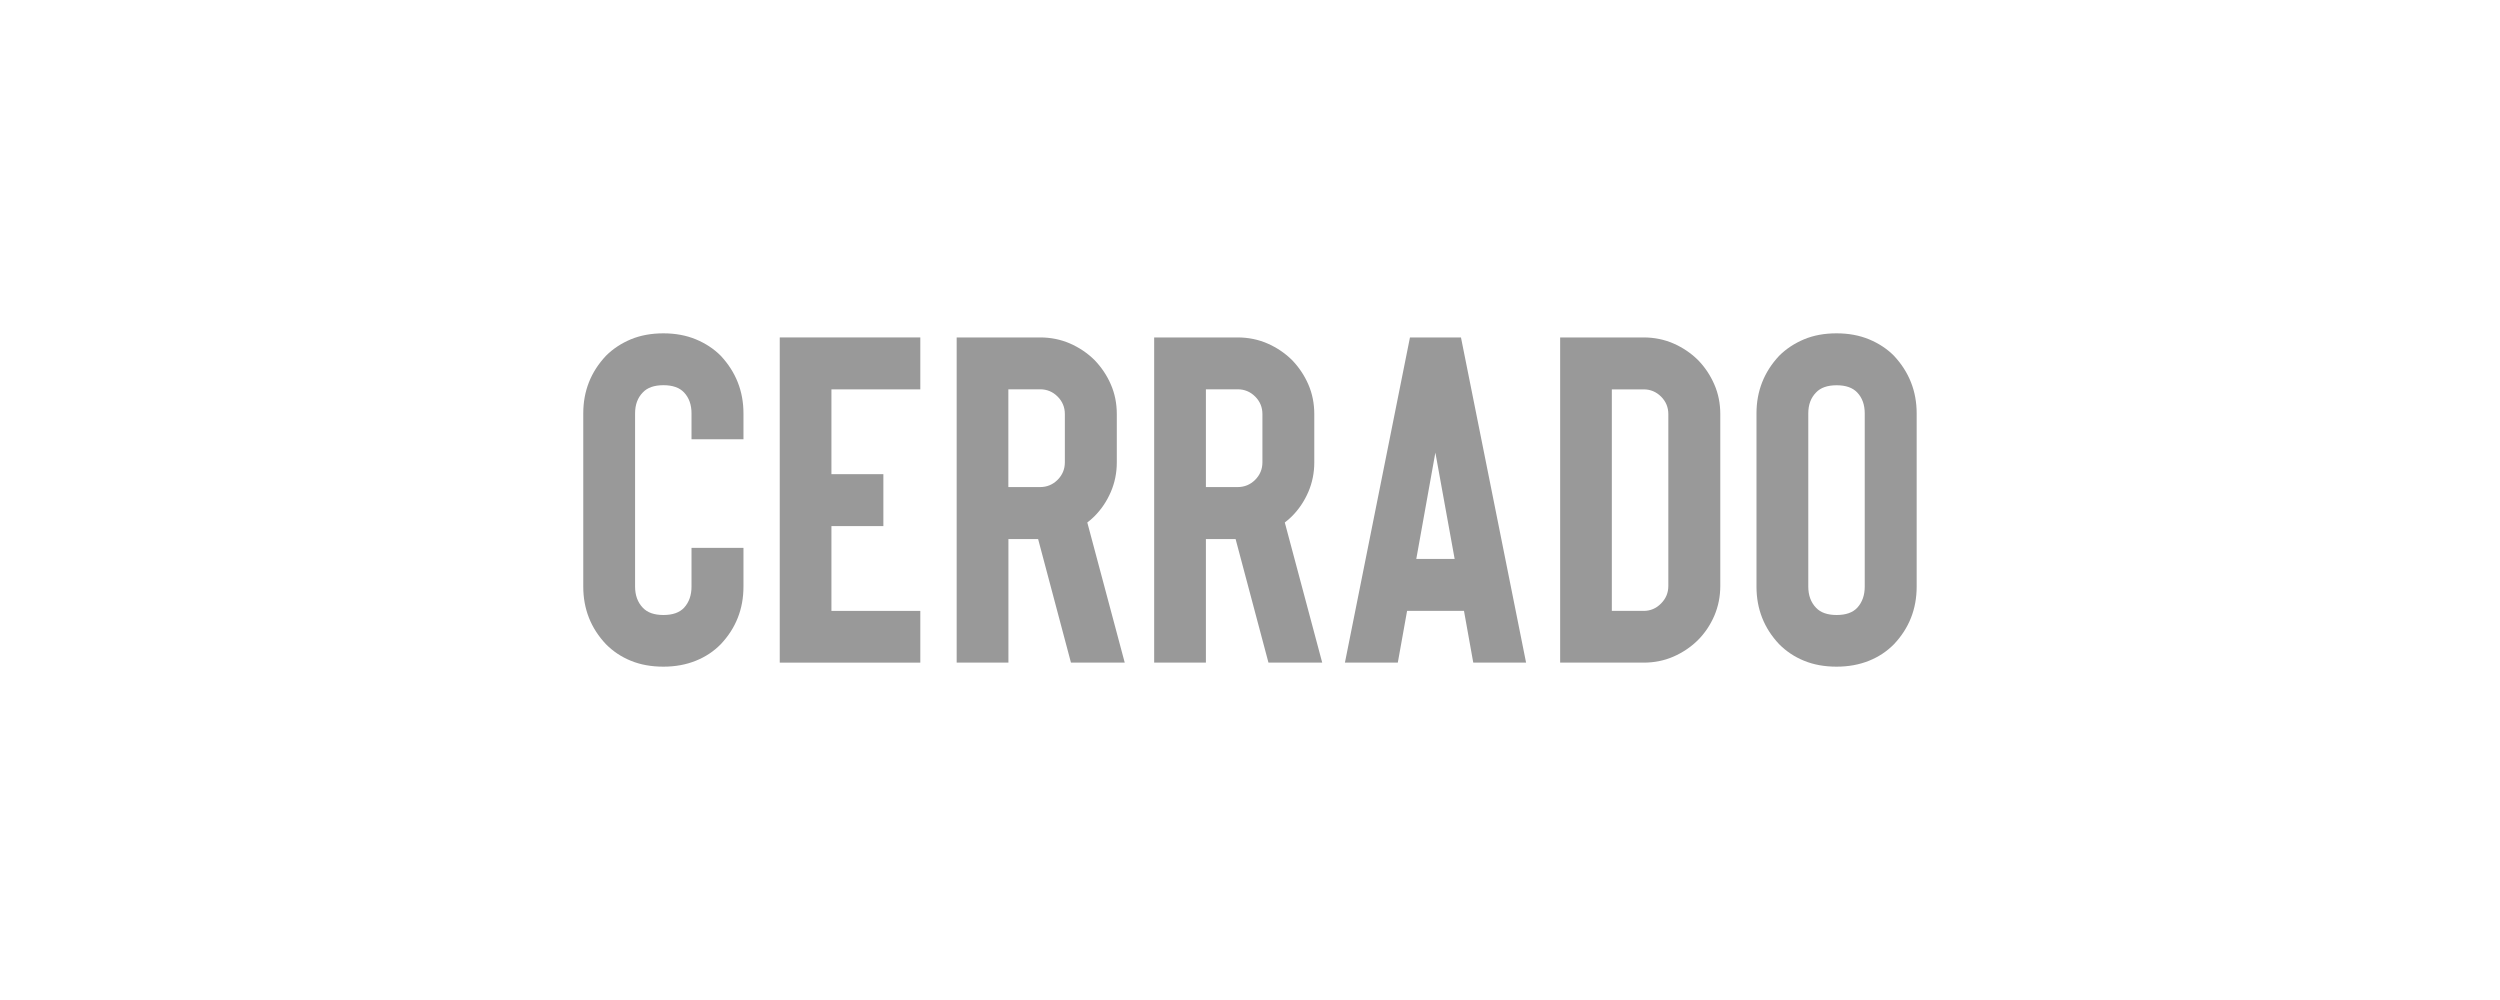
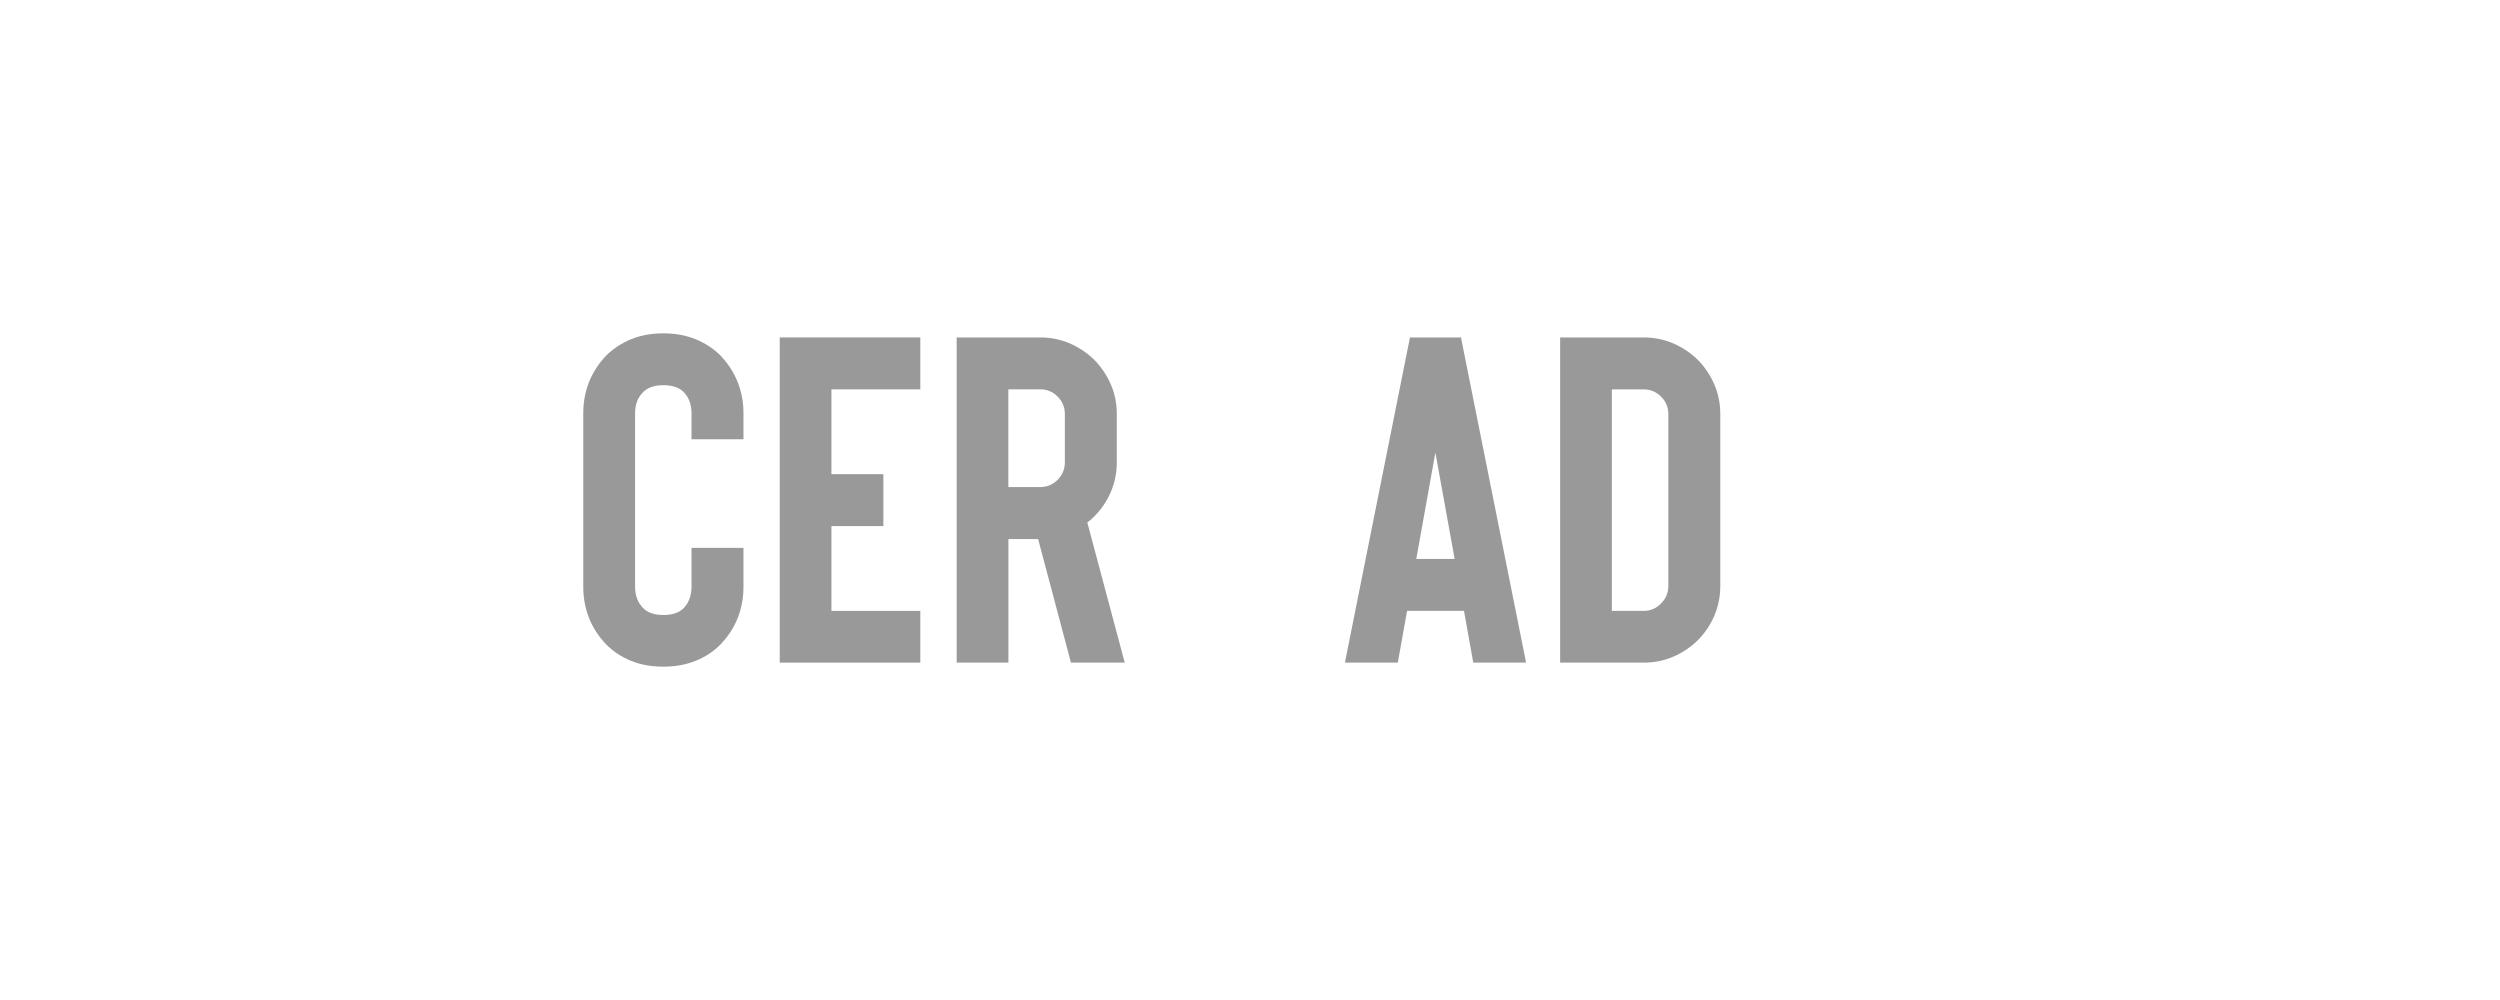
<svg xmlns="http://www.w3.org/2000/svg" width="150" height="60" viewBox="0 0 150 60" fill="none">
  <g clip-path="url(#clip0_490_752)">
    <path d="M41.491 26.354V24.802C41.491 24.285 41.342 23.866 41.044 23.548C40.769 23.257 40.358 23.112 39.806 23.112C39.254 23.112 38.838 23.257 38.568 23.548C38.258 23.866 38.105 24.281 38.105 24.802V35.199C38.105 35.715 38.258 36.138 38.568 36.464C38.842 36.755 39.254 36.9 39.806 36.9C40.358 36.9 40.773 36.755 41.044 36.464C41.342 36.138 41.491 35.715 41.491 35.199V32.872H44.608V35.199C44.608 36.541 44.152 37.694 43.245 38.654C42.826 39.081 42.33 39.411 41.749 39.645C41.169 39.879 40.52 40 39.802 40C39.084 40 38.427 39.883 37.85 39.645C37.274 39.411 36.778 39.077 36.359 38.654C35.452 37.694 34.996 36.541 34.996 35.199V24.802C34.996 23.467 35.448 22.314 36.359 21.346C36.774 20.931 37.274 20.601 37.85 20.359C38.427 20.121 39.076 20 39.802 20C40.528 20 41.169 20.121 41.749 20.359C42.33 20.601 42.83 20.927 43.245 21.346C44.152 22.318 44.608 23.471 44.608 24.802V26.354H41.491Z" fill="#999999" />
    <path d="M49.886 23.362V28.45H53.002V31.566H49.886V36.654H55.219V39.758H46.785V20.246H55.219V23.362H49.886Z" fill="#999999" />
    <path d="M62.408 20.246C63.041 20.246 63.637 20.367 64.19 20.605C64.742 20.847 65.234 21.173 65.661 21.593C66.076 22.02 66.407 22.508 66.649 23.064C66.891 23.616 67.008 24.213 67.008 24.846V27.745C67.008 28.369 66.887 28.962 66.649 29.518C66.407 30.075 66.081 30.563 65.661 30.982C65.524 31.119 65.383 31.24 65.238 31.349L67.484 39.758H64.258L62.287 32.344H60.505V39.758H57.4V20.246H62.408ZM60.501 29.224H62.408C62.815 29.224 63.166 29.079 63.456 28.789C63.746 28.498 63.891 28.148 63.891 27.741V24.842C63.891 24.435 63.746 24.084 63.456 23.794C63.166 23.503 62.815 23.358 62.408 23.358H60.501V29.224Z" fill="#999999" />
-     <path d="M74.257 20.246C74.89 20.246 75.487 20.367 76.039 20.605C76.592 20.847 77.084 21.173 77.511 21.593C77.926 22.02 78.257 22.508 78.499 23.064C78.74 23.616 78.857 24.213 78.857 24.846V27.745C78.857 28.369 78.737 28.962 78.499 29.518C78.257 30.075 77.93 30.563 77.511 30.982C77.374 31.119 77.233 31.24 77.088 31.349L79.333 39.758H76.108L74.136 32.344H72.354V39.758H69.25V20.246H74.257ZM72.354 29.224H74.261C74.668 29.224 75.019 29.079 75.31 28.789C75.6 28.498 75.745 28.148 75.745 27.741V24.842C75.745 24.435 75.6 24.084 75.31 23.794C75.019 23.503 74.668 23.358 74.261 23.358H72.354V29.224Z" fill="#999999" />
    <path d="M80.695 39.758L84.598 20.246H87.658L91.565 39.758H88.396L87.839 36.654H84.425L83.868 39.758H80.699H80.695ZM84.981 33.538H87.279L86.122 27.156L84.977 33.538H84.981Z" fill="#999999" />
    <path d="M98.617 39.758H93.609V20.246H98.617C99.25 20.246 99.846 20.367 100.399 20.605C100.951 20.847 101.443 21.173 101.87 21.593C102.29 22.02 102.616 22.508 102.858 23.064C103.1 23.616 103.217 24.213 103.217 24.846V35.158C103.217 35.795 103.096 36.388 102.858 36.948C102.616 37.505 102.29 37.992 101.87 38.412C101.443 38.831 100.955 39.158 100.399 39.4C99.846 39.641 99.25 39.758 98.617 39.758ZM96.71 36.654H98.617C99.024 36.654 99.375 36.505 99.665 36.207C99.955 35.916 100.1 35.566 100.1 35.158V24.846C100.1 24.439 99.955 24.088 99.665 23.798C99.375 23.508 99.024 23.362 98.617 23.362H96.71V36.658V36.654Z" fill="#999999" />
-     <path d="M115 24.802V35.199C115 36.541 114.545 37.694 113.637 38.654C113.218 39.081 112.722 39.411 112.142 39.645C111.561 39.879 110.912 40 110.194 40C109.477 40 108.82 39.883 108.243 39.645C107.667 39.411 107.171 39.077 106.751 38.654C105.844 37.694 105.389 36.541 105.389 35.199V24.802C105.389 23.467 105.844 22.314 106.751 21.346C107.167 20.931 107.667 20.601 108.243 20.359C108.82 20.117 109.469 20 110.194 20C110.92 20 111.561 20.121 112.142 20.359C112.722 20.601 113.222 20.927 113.637 21.346C114.545 22.318 115 23.471 115 24.802ZM111.884 35.199V24.802C111.884 24.285 111.734 23.866 111.436 23.552C111.162 23.261 110.751 23.116 110.198 23.116C109.646 23.116 109.231 23.261 108.961 23.552C108.65 23.87 108.497 24.285 108.497 24.802V35.199C108.497 35.715 108.65 36.138 108.961 36.464C109.235 36.755 109.646 36.9 110.198 36.9C110.751 36.9 111.166 36.755 111.436 36.464C111.734 36.138 111.884 35.715 111.884 35.199Z" fill="#999999" />
  </g>
  <defs>
    <clipPath id="clip0_490_752">
      <rect width="80" height="20" fill="white" transform="translate(35 20)" />
    </clipPath>
  </defs>
</svg>